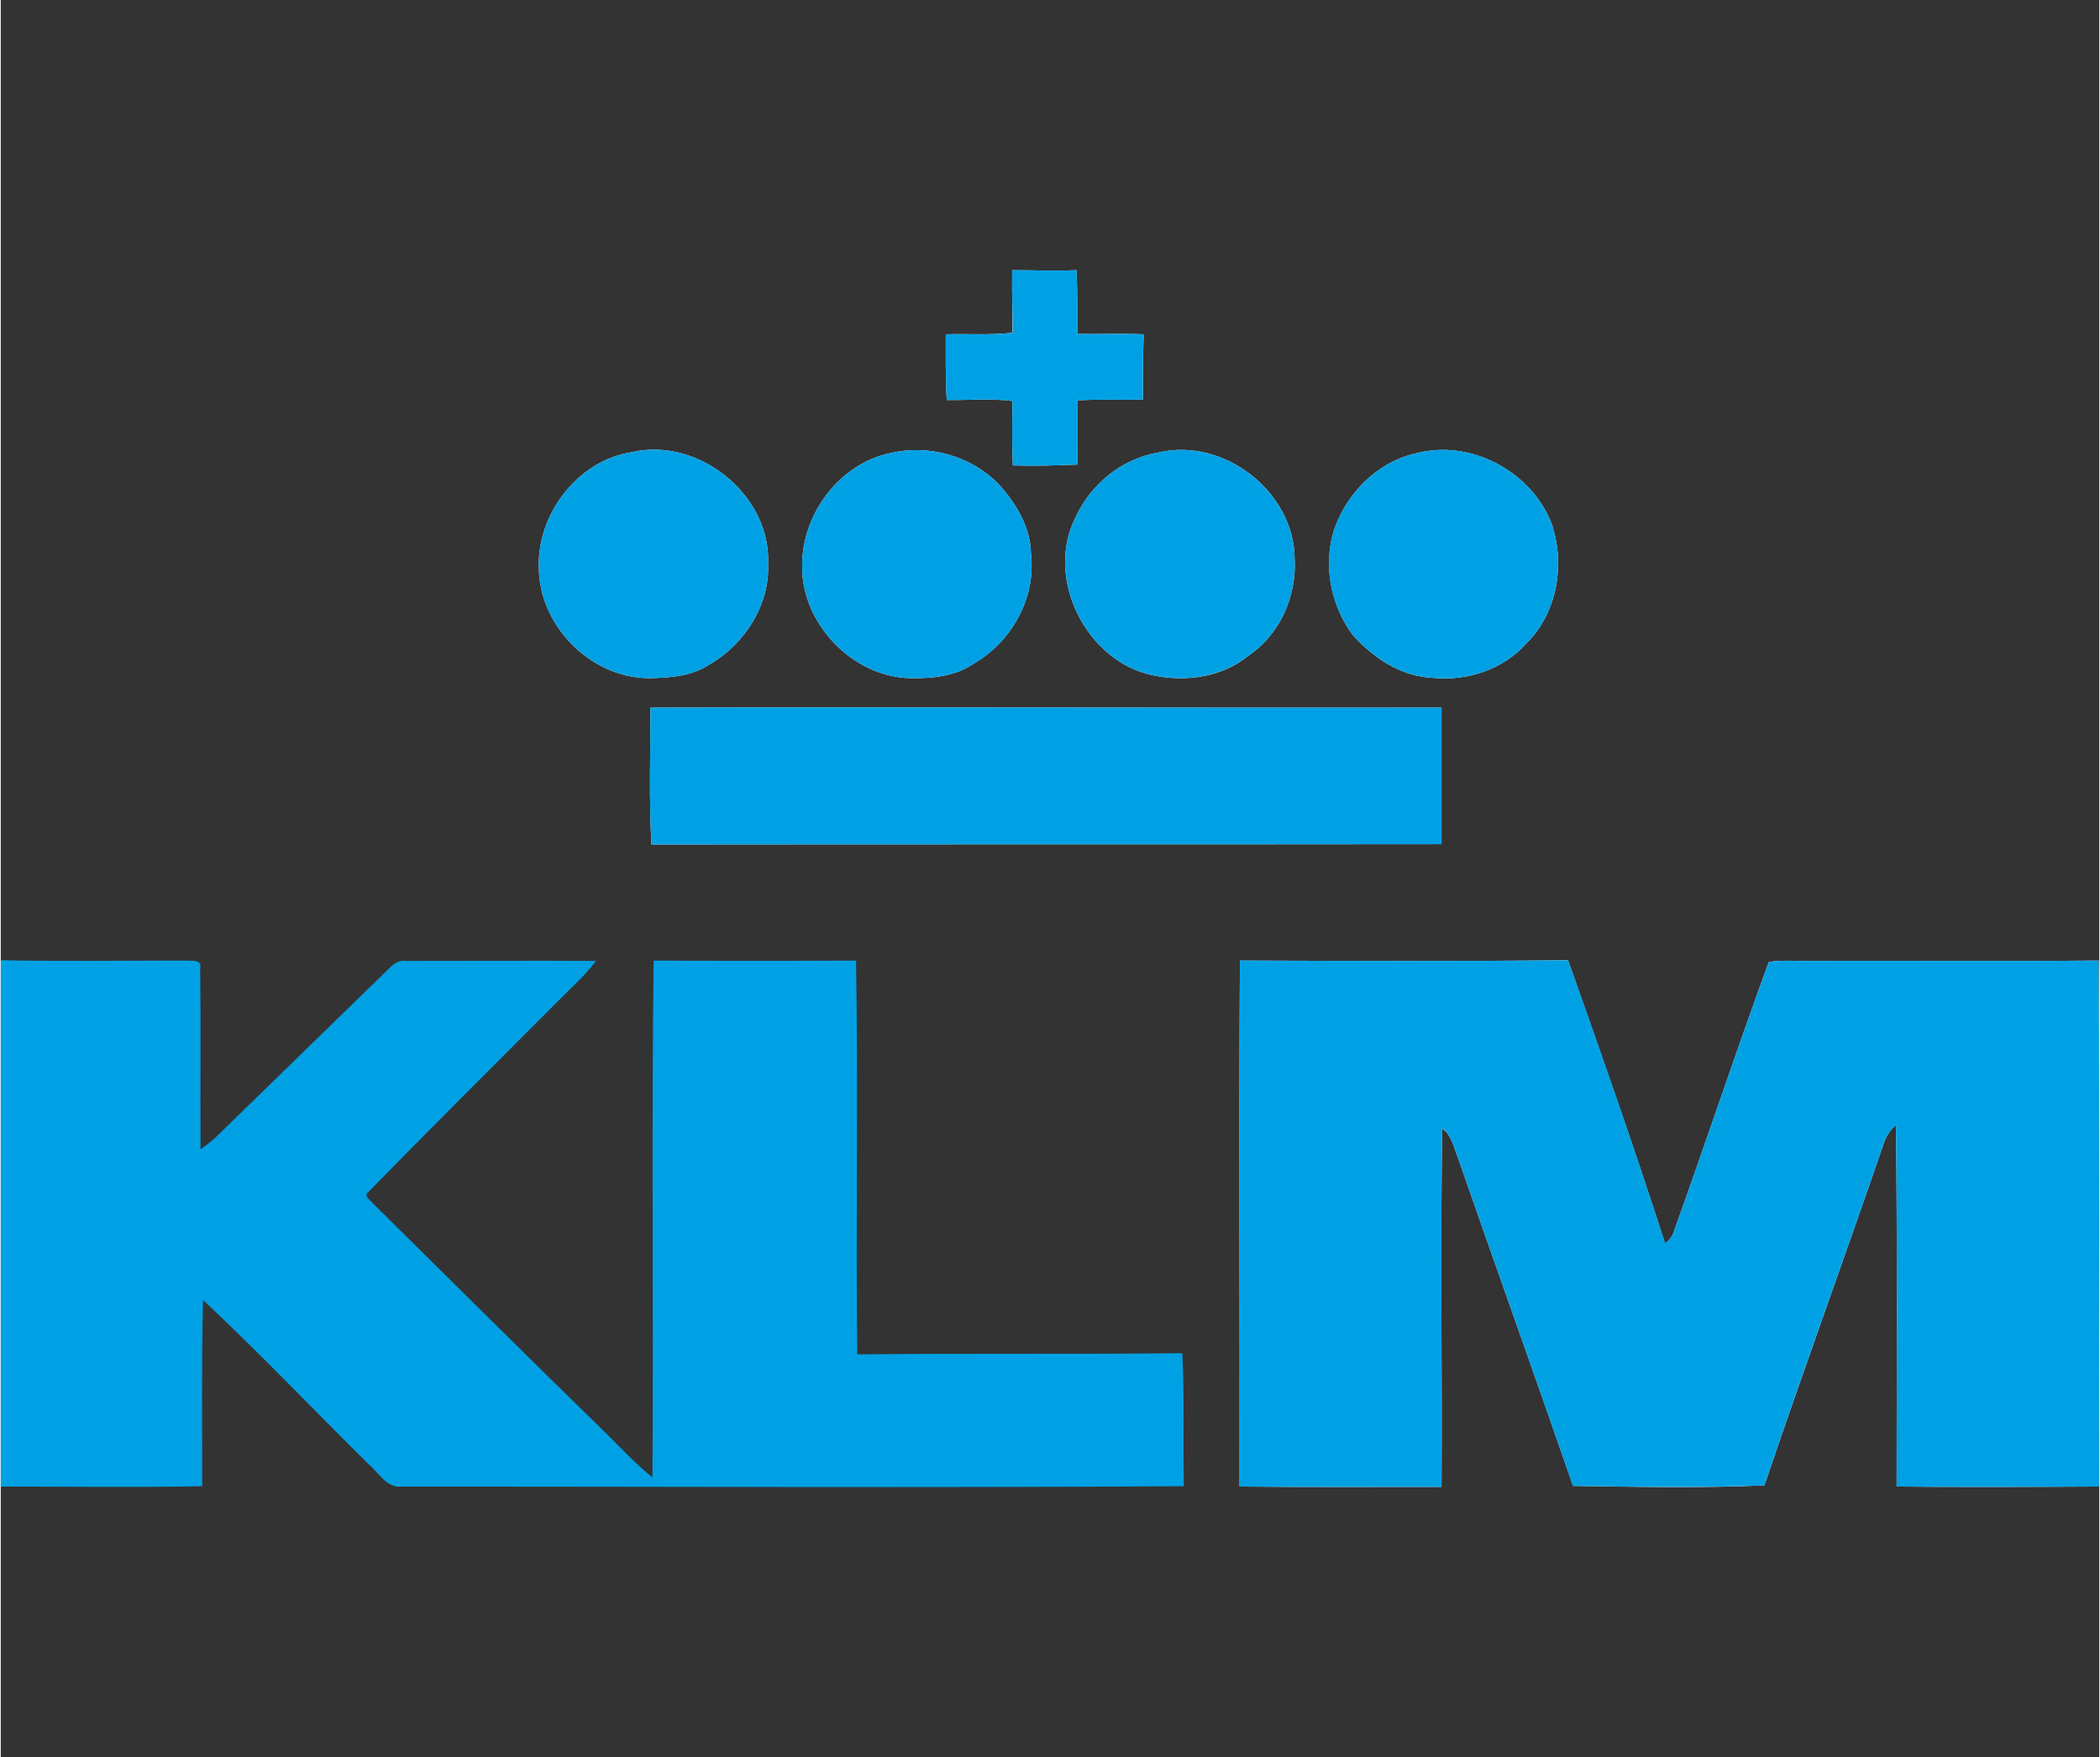
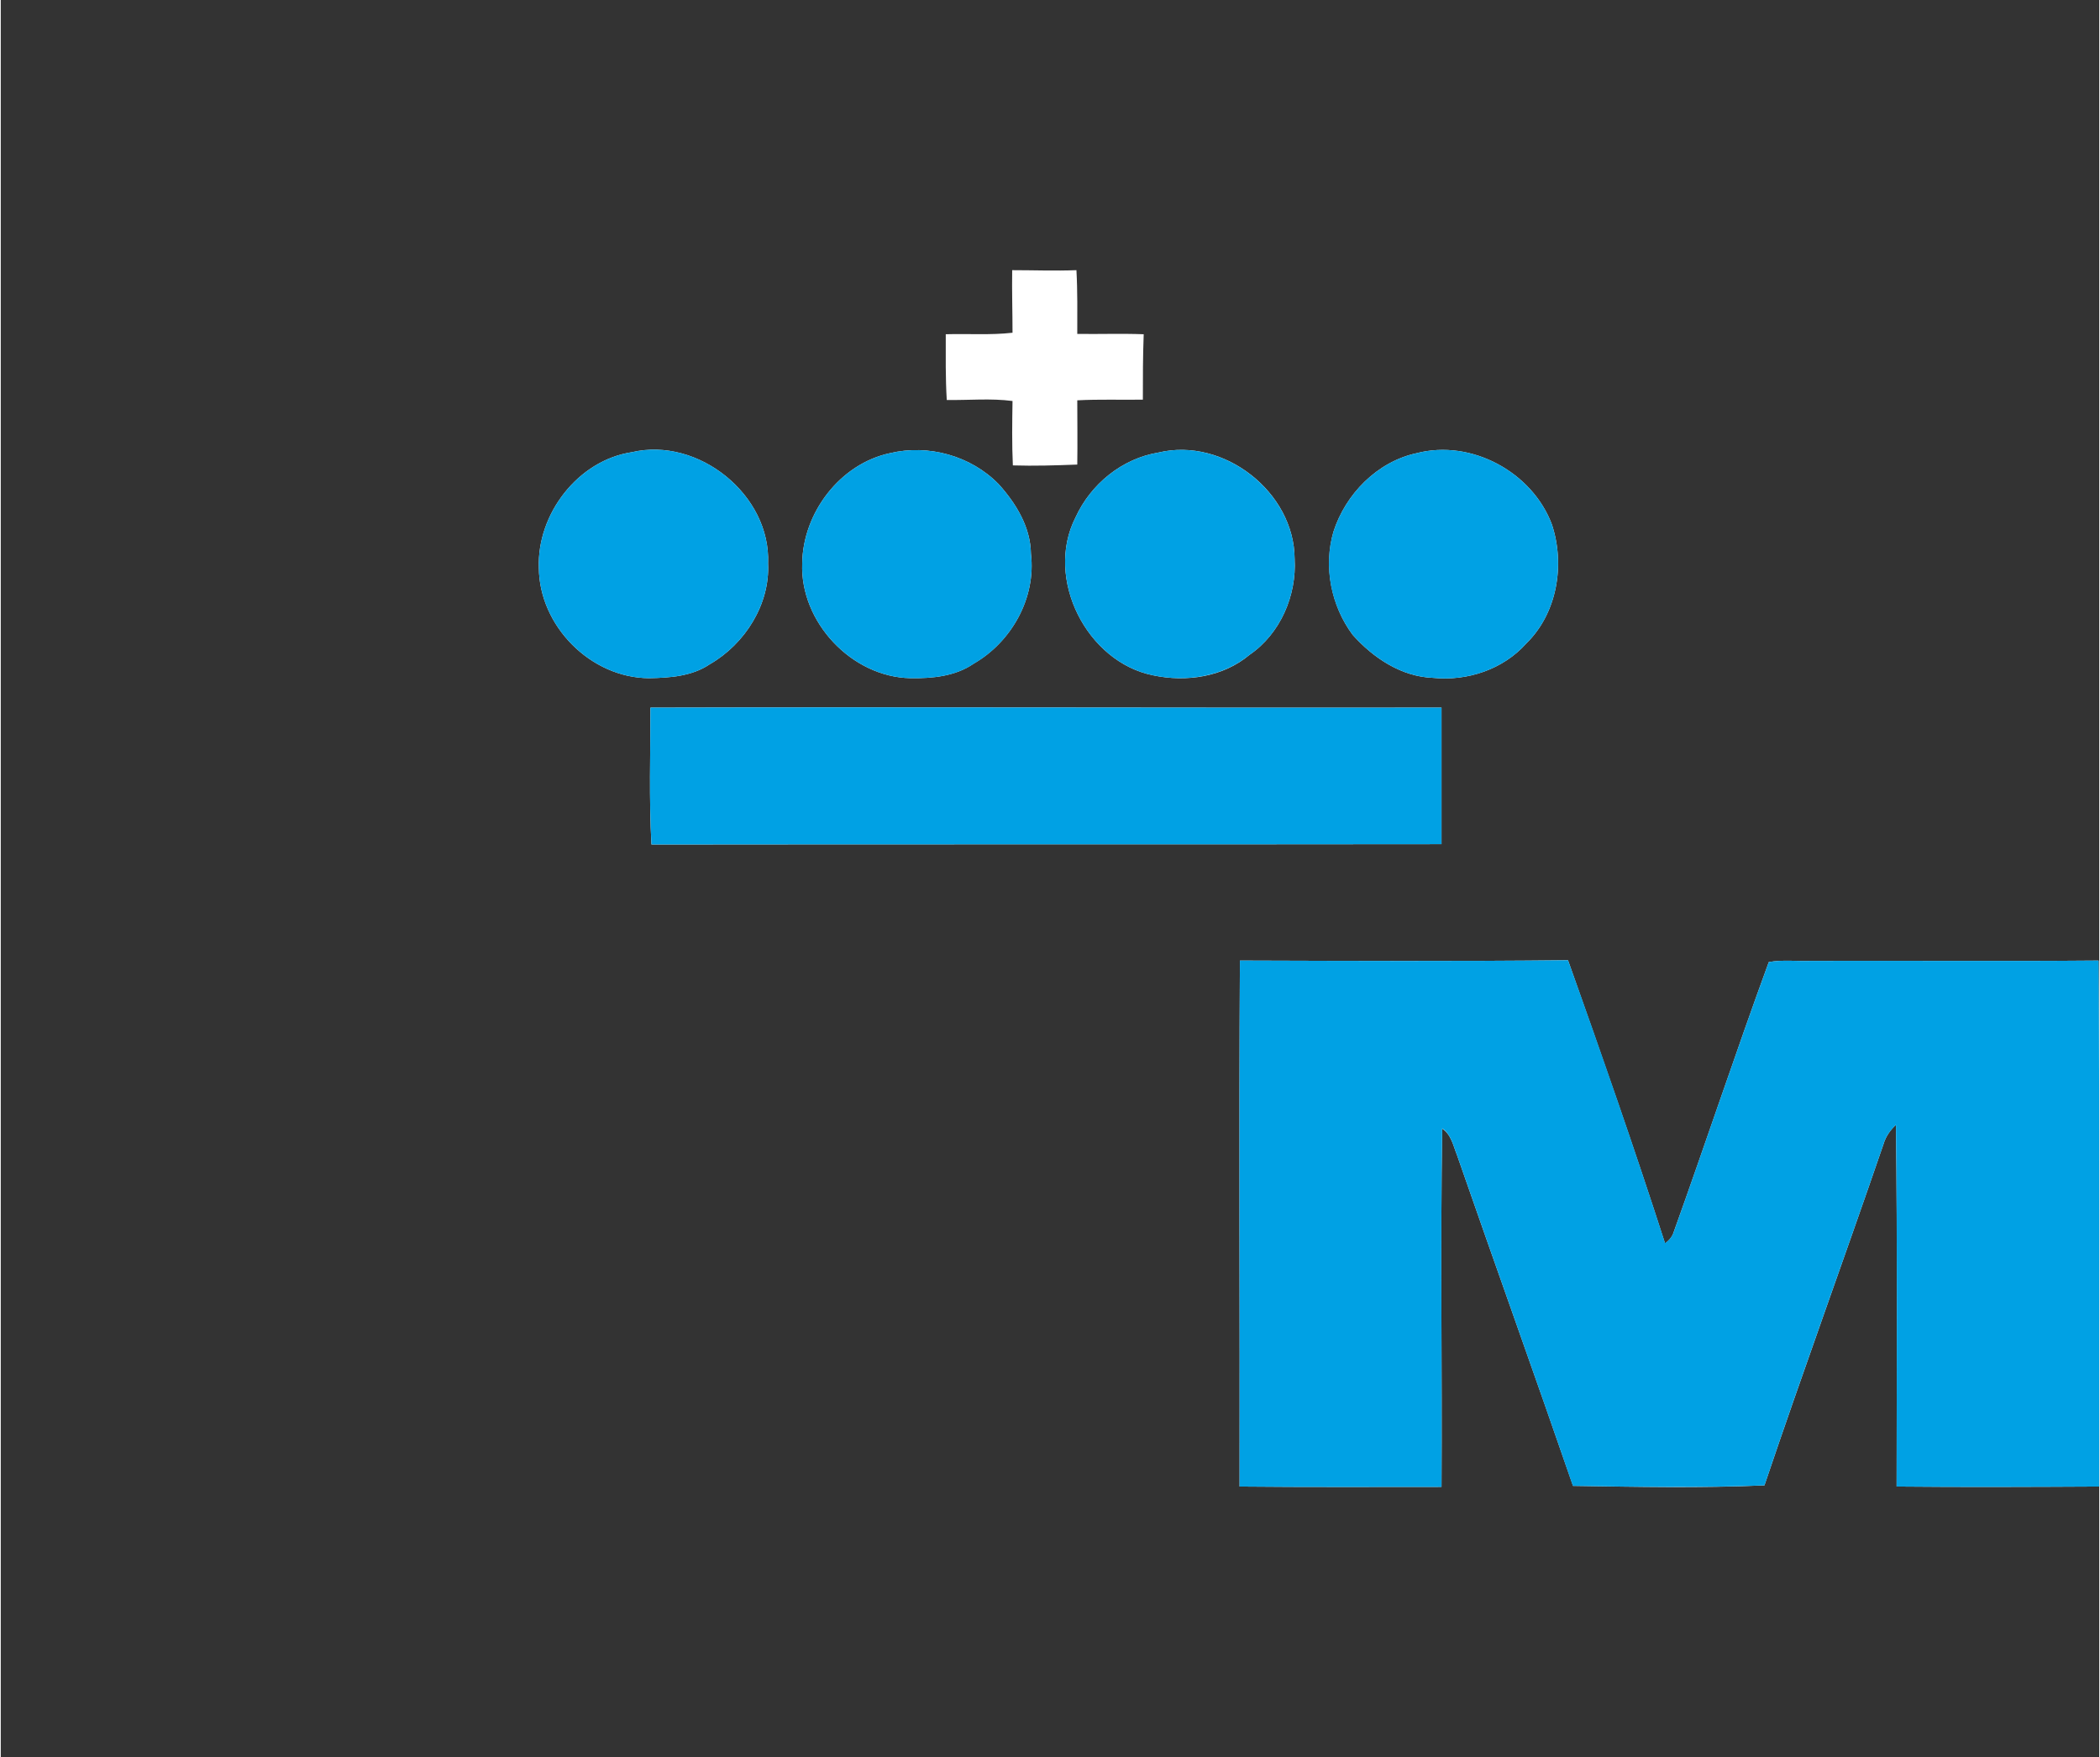
<svg xmlns="http://www.w3.org/2000/svg" xml:space="preserve" width="239px" height="200px" version="1.1" shape-rendering="geometricPrecision" text-rendering="geometricPrecision" image-rendering="optimizeQuality" fill-rule="evenodd" clip-rule="evenodd" viewBox="0 0 12542 10503">
  <rect x="0" y="0" width="12542" height="10503" fill="#333333" stroke="none" />
  <g id="Vrstva_x0020_1">
    <rect fill="none" width="12538" height="10503" />
  </g>
  <g id="Vrstva_x0020_1_0">
    <g id="KL.svg">
      <g id="KL">
        <g>
          <g>
            <path fill="white" d="M6045 1615c-2,126 2,251 2,374 -132,15 -265,5 -399,9 0,129 -2,261 6,393 132,2 263,-11 393,6 -2,128 -4,257 2,385 128,4 257,0 385,-5 2,-129 0,-257 0,-384 131,-7 261,-2 392,-4 0,-130 0,-260 5,-391 -134,-5 -266,0 -397,-2 0,-128 2,-253 -5,-381 -127,5 -257,0 -384,0l0 0zm-2273 1088c-323,49 -567,370 -556,690 2,349 310,659 658,661 123,-2 257,-11 363,-83 211,-121 361,-359 349,-603 17,-410 -417,-758 -814,-665zm1542 6c-299,64 -520,357 -524,659 -13,350 295,679 647,686 130,2 268,-11 378,-87 226,-130 374,-393 342,-657 -2,-159 -89,-301 -193,-416 -166,-170 -420,-240 -650,-185l0 0zm1606 -4c-219,36 -406,189 -497,389 -185,365 68,864 465,943 198,42 418,10 576,-123 184,-126 282,-355 269,-574 -2,-399 -424,-728 -813,-635l0 0zm1542 4c-236,51 -425,245 -497,470 -60,208 -15,441 115,616 123,138 291,250 480,257 206,21 420,-51 558,-206 185,-181 232,-470 153,-710 -117,-314 -482,-512 -809,-427l0 0zm-4579 1521c0,274 -9,546 6,818 1574,-2 3148,0 4722,-2 0,-272 0,-544 0,-816 -1576,2 -3152,-4 -4728,0zm3523 1512c-6,1047 0,2095 -2,3144 402,4 805,2 1207,2 4,-714 -7,-1429 4,-2141 55,36 66,102 89,159 229,659 465,1315 693,1976 380,6 762,14 1144,-3 230,-681 478,-1359 712,-2041 13,-44 40,-83 74,-114 9,722 4,1442 4,2162 404,4 808,2 1211,0 -2,-1047 4,-2097 -4,-3144 -574,5 -1145,0 -1718,2 -85,3 -170,-8 -253,7 -196,535 -376,1079 -569,1616 -9,28 -28,49 -51,66 -183,-569 -381,-1132 -580,-1693 -654,7 -1306,4 -1961,2l0 0z" />
          </g>
        </g>
        <g>
-           <path fill="#00A1E4" d="M6045 1615c127,0 257,5 384,0 7,128 5,253 5,381 131,2 265,-2 397,2 -5,131 -5,261 -5,391 -131,2 -261,-3 -392,4 2,127 2,255 0,384 -128,5 -257,9 -385,5 -6,-128 -4,-257 -2,-385 -132,-17 -261,-4 -393,-6 -8,-132 -6,-264 -6,-393 134,-2 267,6 401,-9 -2,-123 -6,-248 -4,-374l0 0z" />
          <path fill="#00A1E4" d="M3772 2703c397,-93 831,255 814,665 12,244 -138,482 -349,603 -106,72 -240,81 -363,83 -348,-2 -656,-312 -658,-661 -11,-320 233,-641 556,-690z" />
          <path fill="#00A1E4" d="M5314 2709c230,-55 484,15 650,185 104,115 191,257 193,416 32,264 -116,527 -341,657 -111,76 -249,89 -379,87 -352,-7 -660,-336 -647,-686 4,-302 225,-595 524,-659l0 0z" />
          <path fill="#00A1E4" d="M6920 2705c387,-93 811,236 813,635 13,219 -85,448 -269,574 -158,131 -378,165 -576,123 -397,-79 -650,-578 -465,-943 91,-200 278,-353 497,-389l0 0z" />
          <path fill="#00A1E4" d="M8462 2709c327,-85 692,113 809,427 79,240 32,529 -153,710 -138,155 -352,227 -558,206 -189,-7 -357,-119 -480,-257 -130,-175 -177,-408 -115,-616 72,-225 261,-419 497,-470l0 0z" />
          <path fill="#00A1E4" d="M3883 4230c1576,-4 3152,2 4728,0 0,272 0,544 0,816 -1574,2 -3148,0 -4722,2 -15,-272 -6,-544 -6,-818z" />
-           <path fill="#00A1E4" d="M0 5740c367,7 737,2 1105,2 31,5 99,-12 87,45 4,361 0,722 2,1083 29,-21 59,-42 87,-68 350,-342 701,-682 1051,-1024 24,-23 53,-38 87,-34 380,0 761,-2 1139,0 -73,96 -164,175 -249,262 -369,371 -743,741 -1111,1119 -34,23 13,51 28,70 461,455 920,913 1383,1364 93,91 182,189 286,272 7,-1031 -6,-2061 7,-3089 403,2 807,2 1210,0 13,784 -2,1568 7,2354 648,-7 1295,0 1943,-7 13,266 4,529 9,795 -1559,10 -3118,2 -4677,2 -89,10 -134,-83 -194,-132 -331,-327 -652,-665 -991,-983 -9,371 -5,741 -5,1113 -401,8 -803,2 -1204,2l0 -3146 0 0 0 0z" />
          <path fill="#00A1E4" d="M7406 5742c655,2 1307,5 1961,-2 202,561 397,1124 580,1691 23,-15 42,-38 51,-64 193,-539 373,-1081 569,-1616 83,-15 168,-4 253,-7 573,-2 1144,3 1718,-2 8,1047 2,2095 4,3144 -403,2 -807,4 -1211,0 0,-720 5,-1442 -4,-2162 -32,31 -61,68 -74,114 -234,682 -482,1358 -712,2041 -382,15 -764,9 -1145,3 -227,-661 -463,-1317 -692,-1976 -23,-57 -34,-123 -89,-161 -11,714 0,1429 -4,2143 -402,0 -805,2 -1207,-2 2,-1049 -4,-2097 2,-3144l0 0z" />
        </g>
      </g>
    </g>
  </g>
</svg>